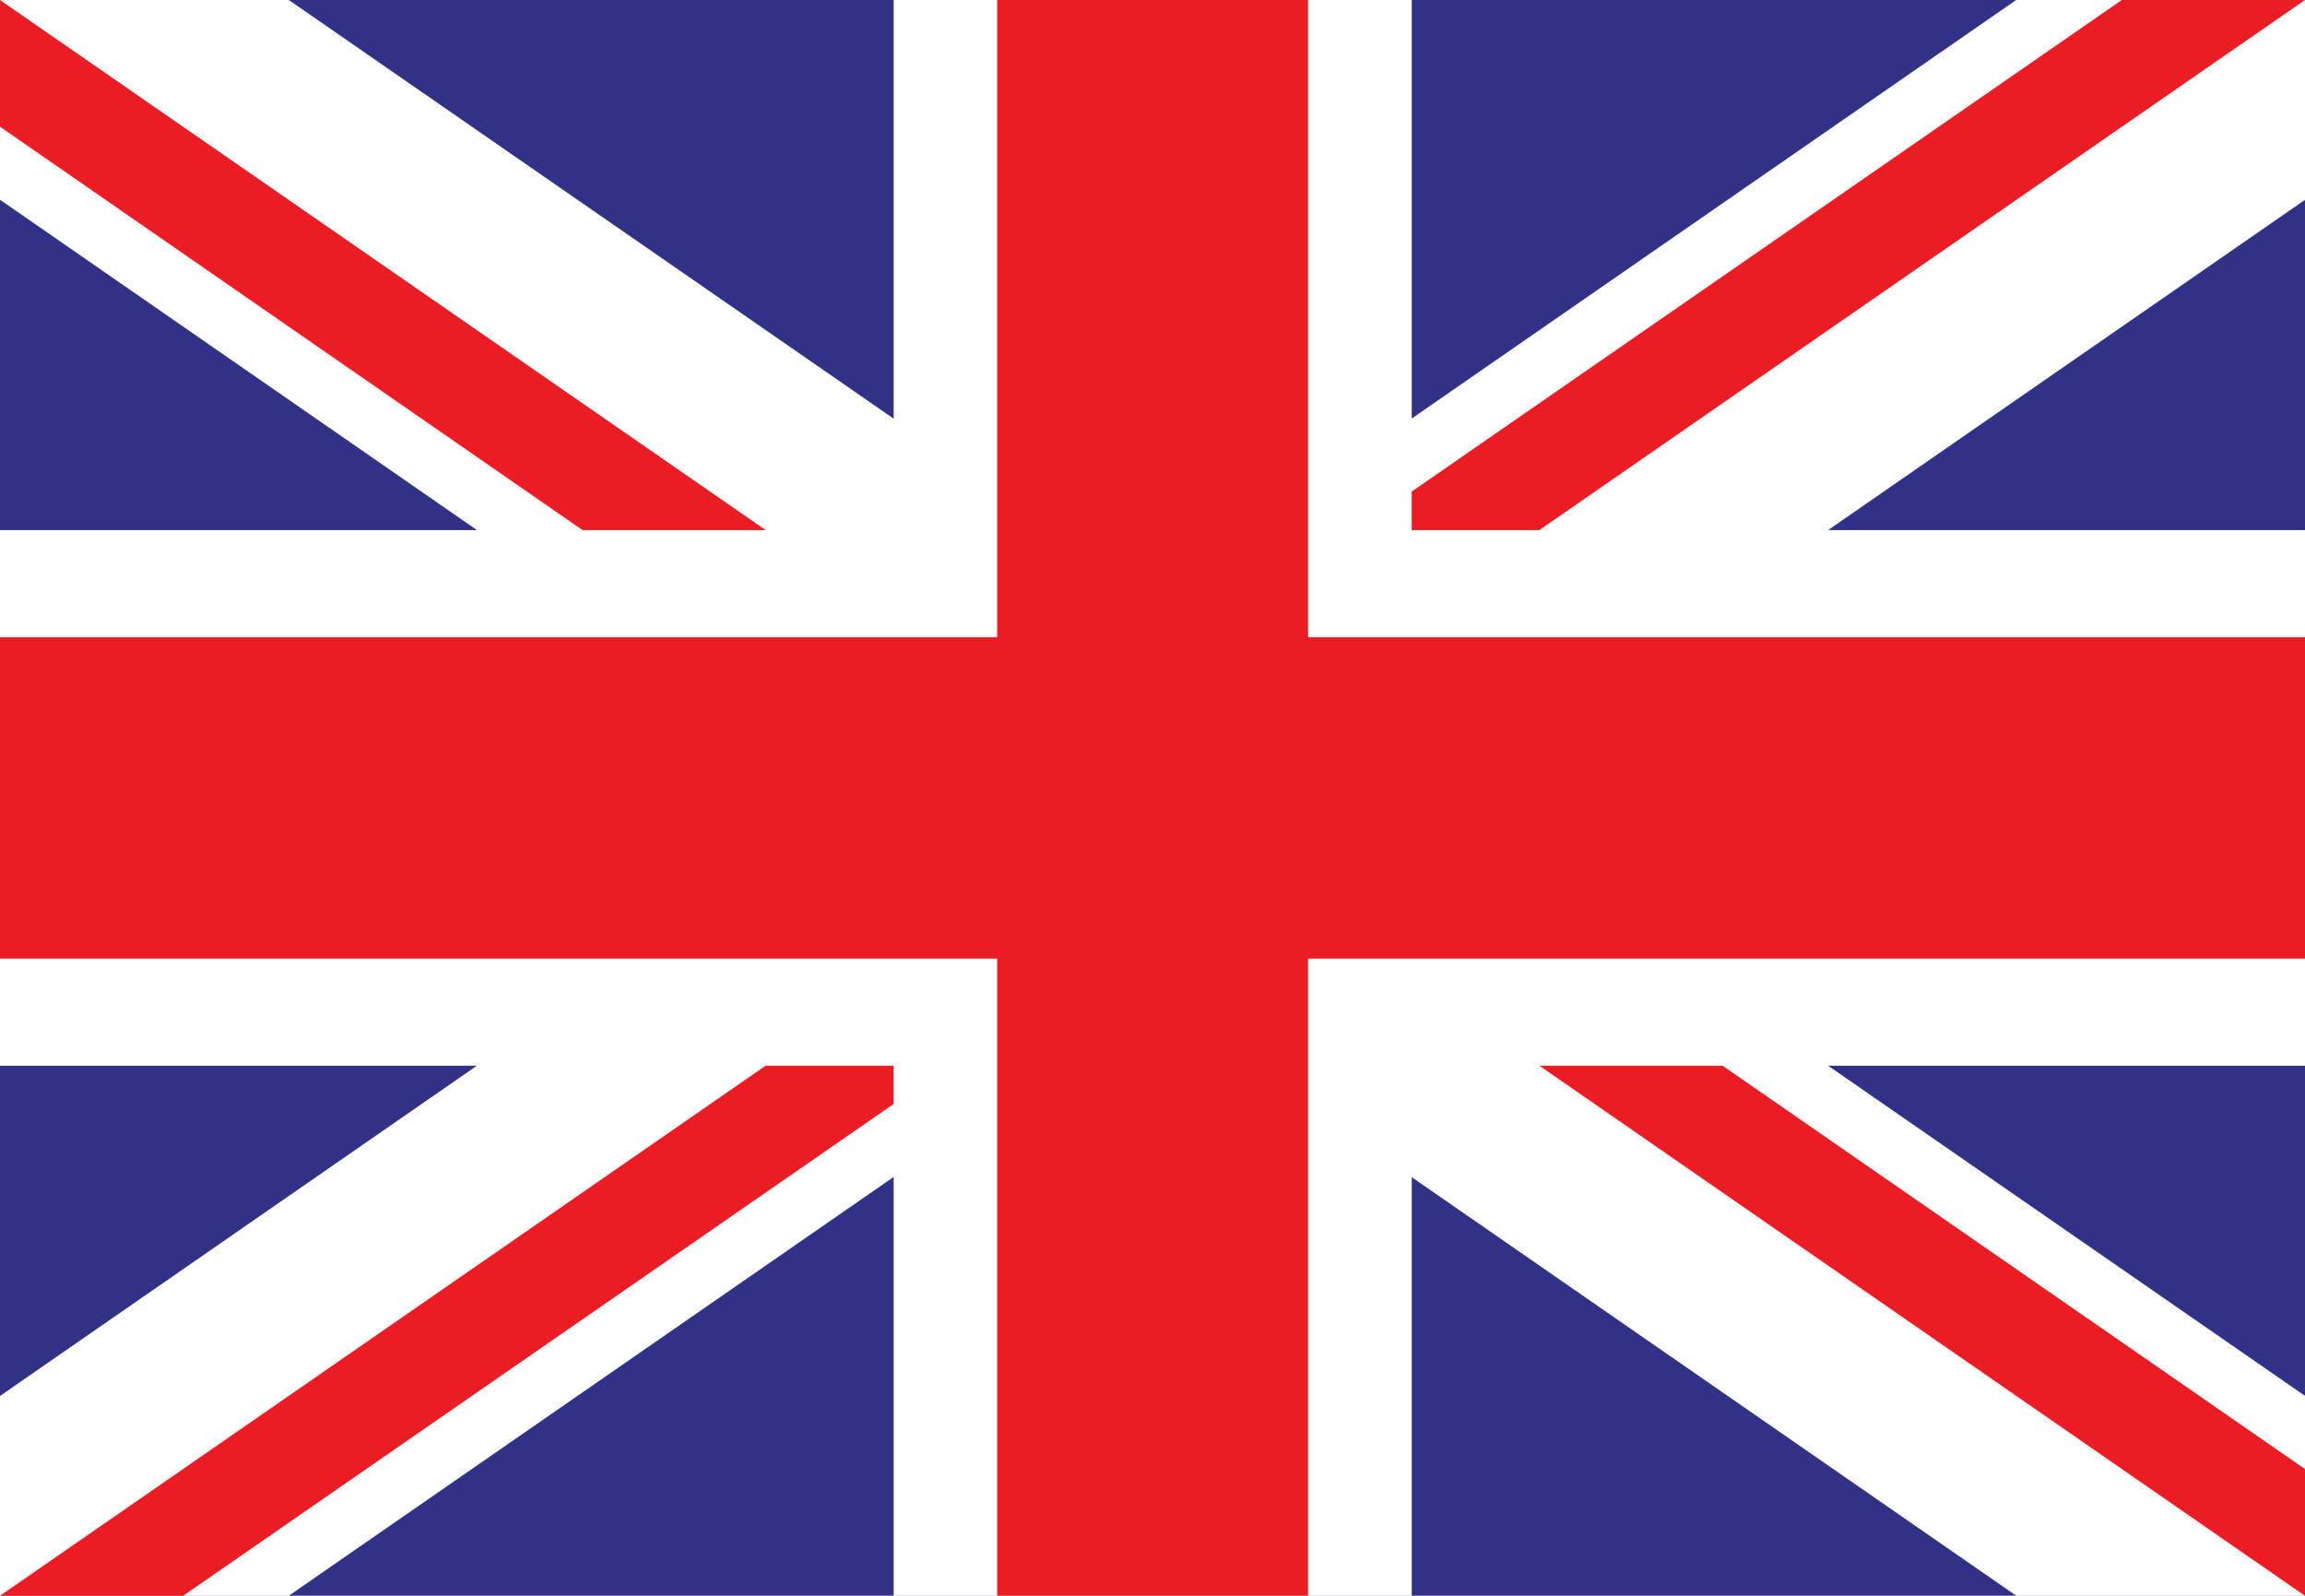
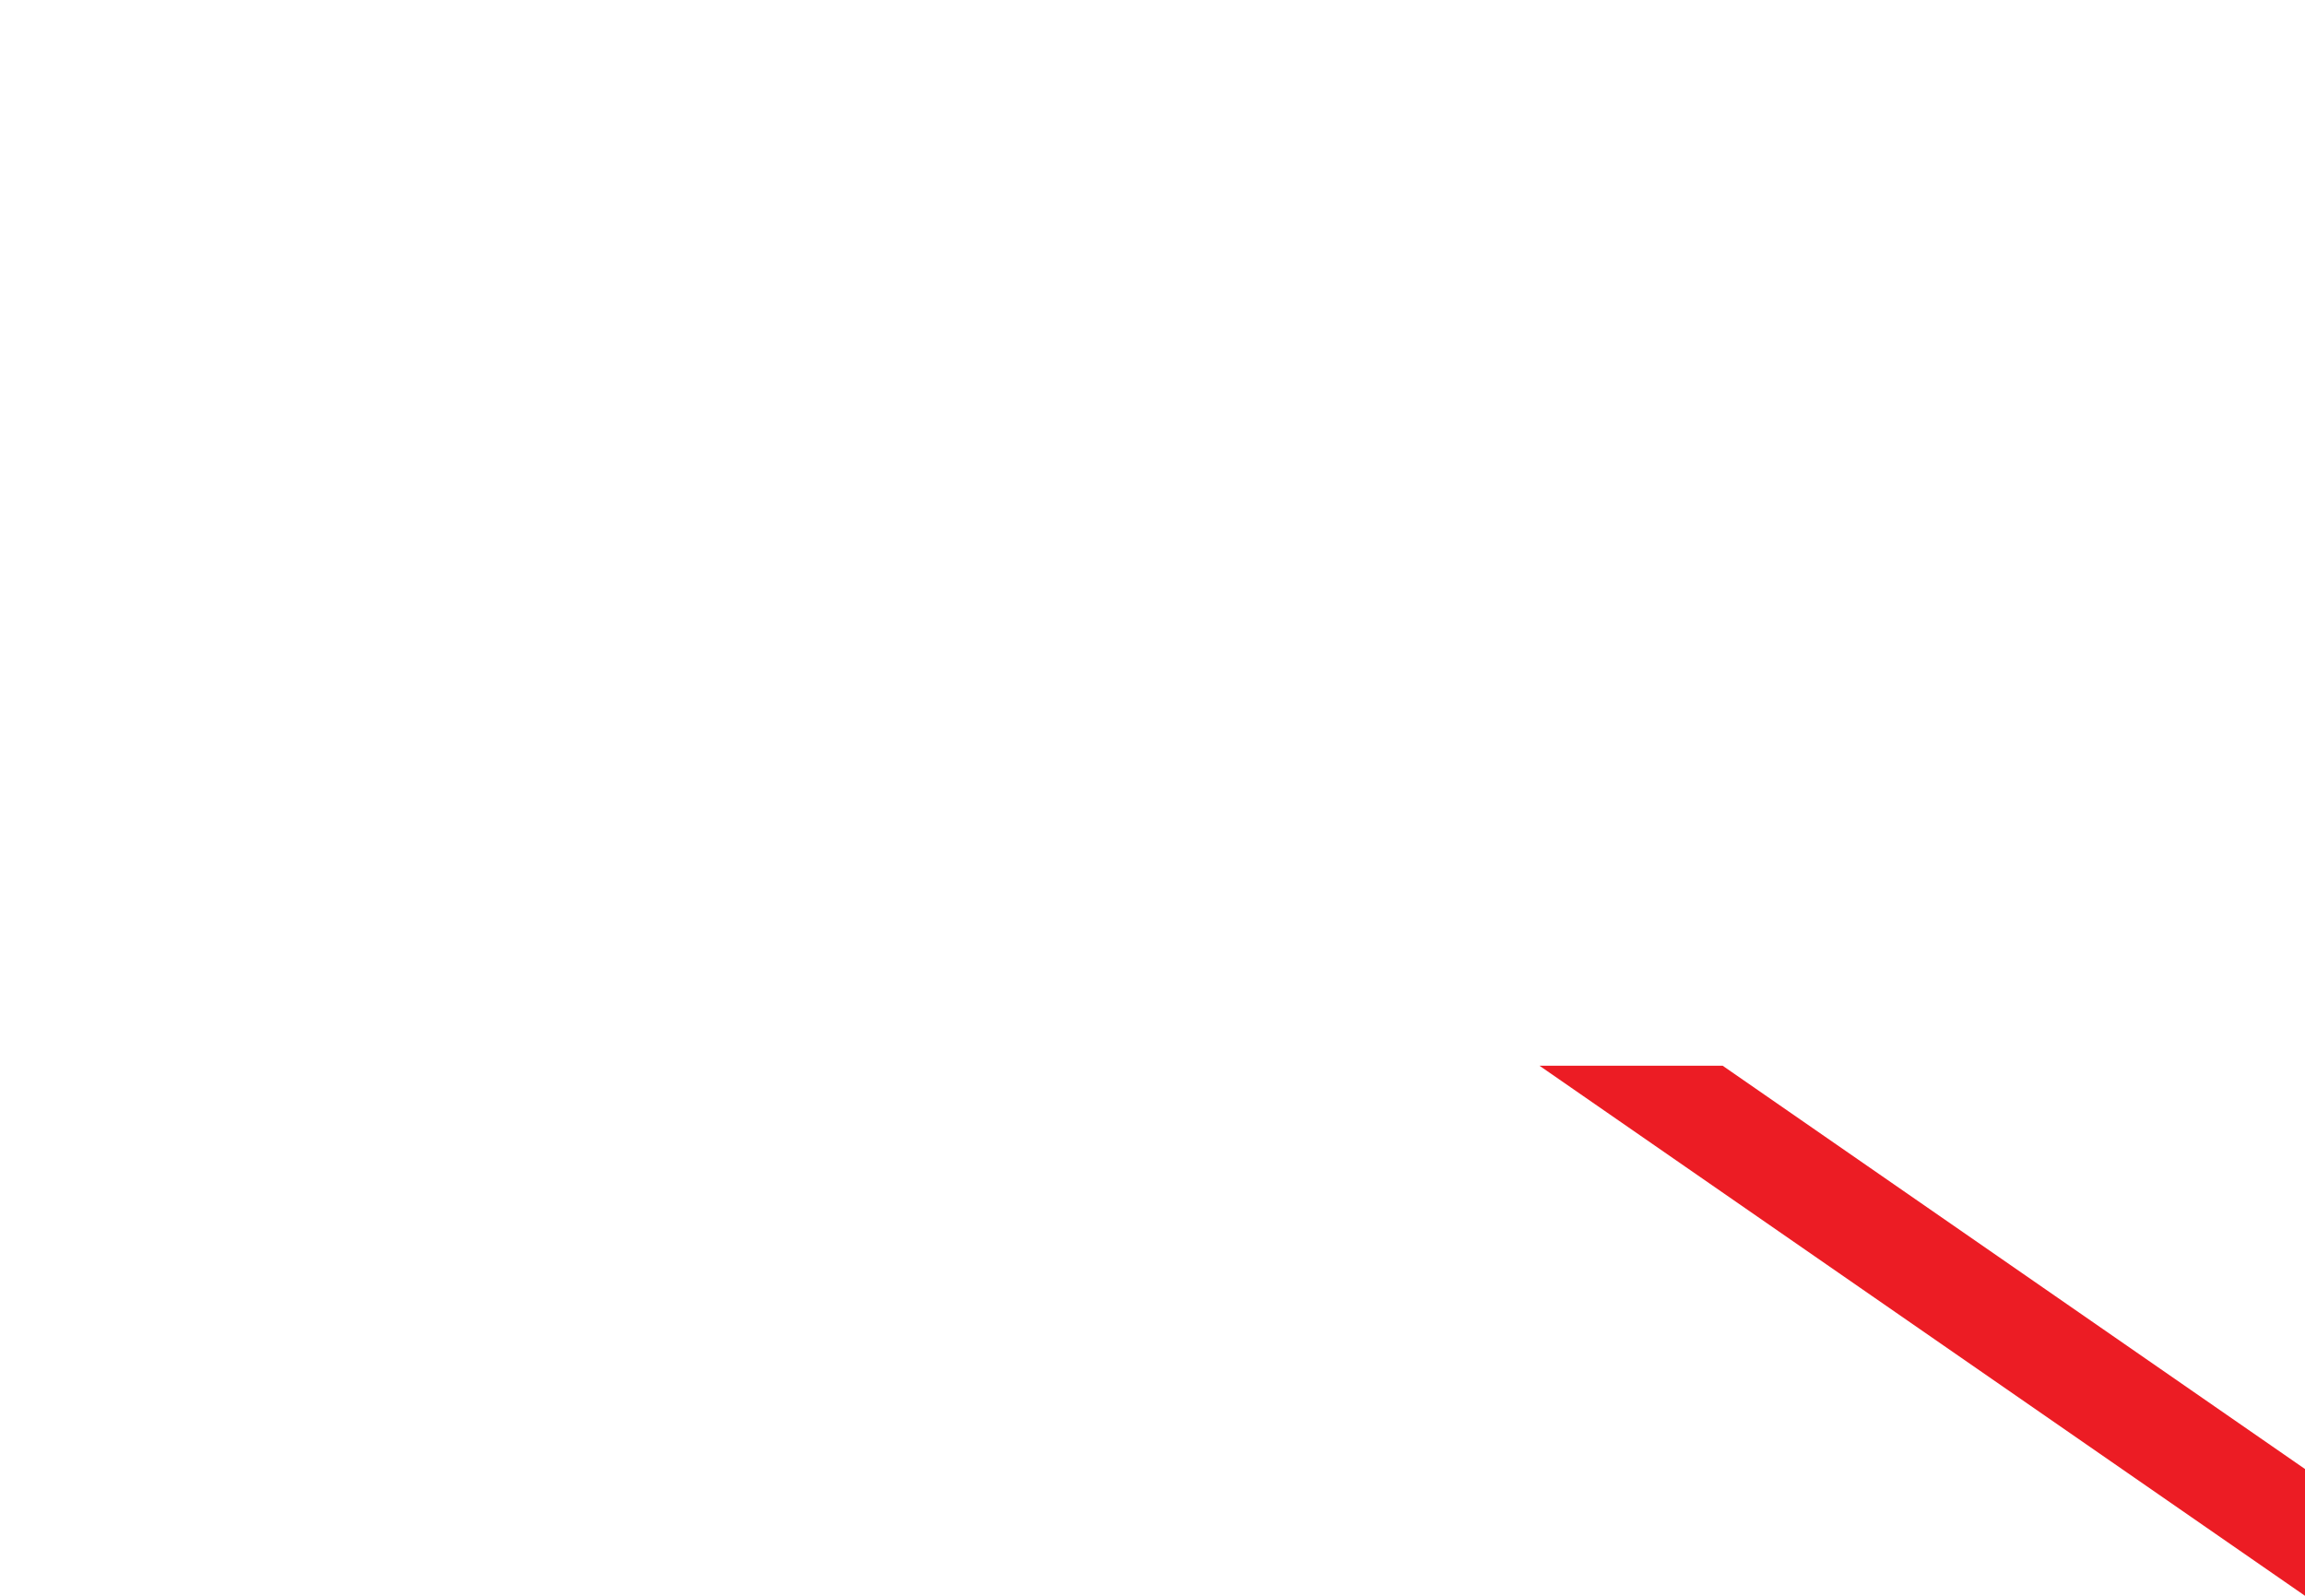
<svg xmlns="http://www.w3.org/2000/svg" version="1.1" id="Layer_1" x="0px" y="0px" width="26px" height="17.999px" viewBox="0 0 26 17.999" enable-background="new 0 0 26 17.999" xml:space="preserve">
  <g>
-     <rect fill="#303187" width="26" height="18" />
    <polyline fill="#FFFFFF" points="26,2.254 20.621,5.979 26,5.979 26,12.021 20.621,12.021 26,15.745 26,18 22.744,18    15.924,13.278 15.924,18 10.08,18 10.08,13.276 3.257,18 0,18 0,15.746 5.379,12.021 0,12.021 0,5.979 5.38,5.979 0,2.253 0,0    3.258,0 10.08,4.722 10.08,0 15.924,0 15.924,4.721 22.742,0 26,0 26,0  " />
-     <polygon fill="#EC1C24" points="10.08,12.453 10.08,12.021 8.636,12.021 0,18 2.066,18  " />
-     <polygon fill="#EC1C24" points="15.924,5.545 15.924,5.979 17.364,5.979 26,0 23.934,0  " />
-     <polygon fill="#EC1C24" points="0,1.429 6.571,5.979 8.637,5.979 0,0 0,0  " />
    <polygon fill="#EC1C24" points="17.365,12.021 26,18 26,16.57 19.431,12.021  " />
-     <polygon fill="#EC1C24" points="14.755,7.188 14.755,0 11.248,0 11.248,7.188 0,7.188 0,10.813 11.248,10.813 11.248,18 14.755,18    14.755,10.813 26,10.813 26,7.188  " />
  </g>
</svg>